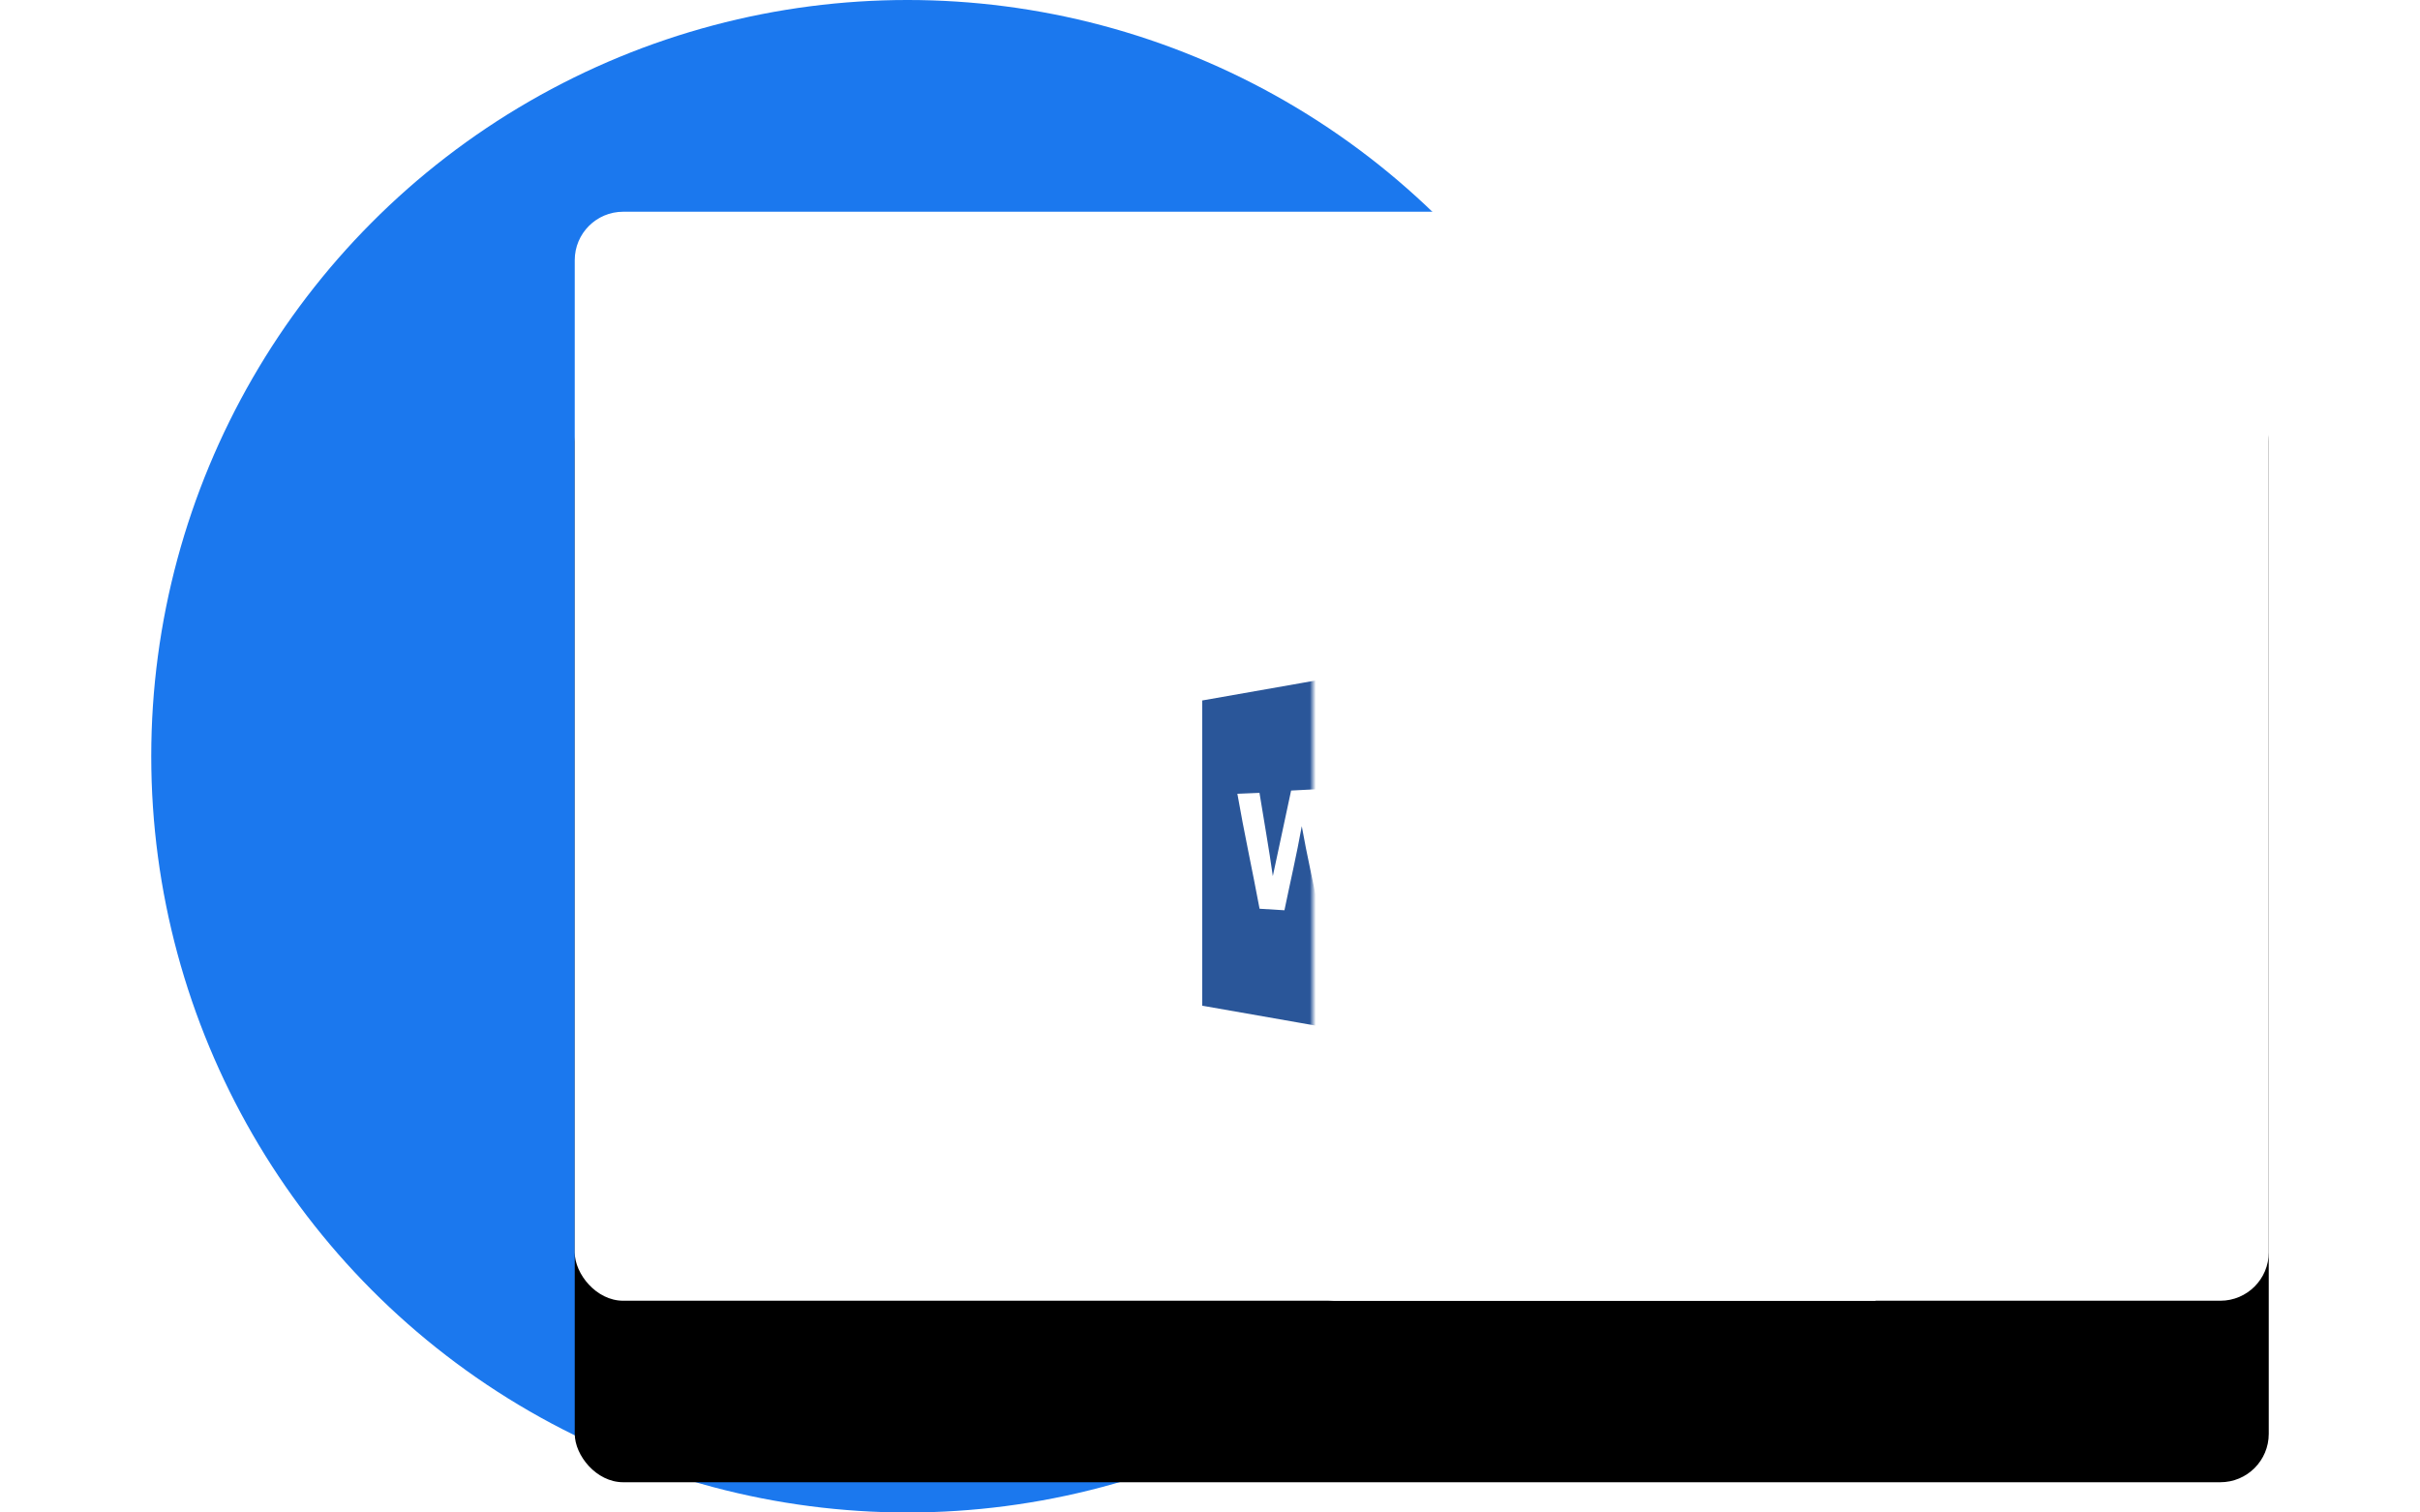
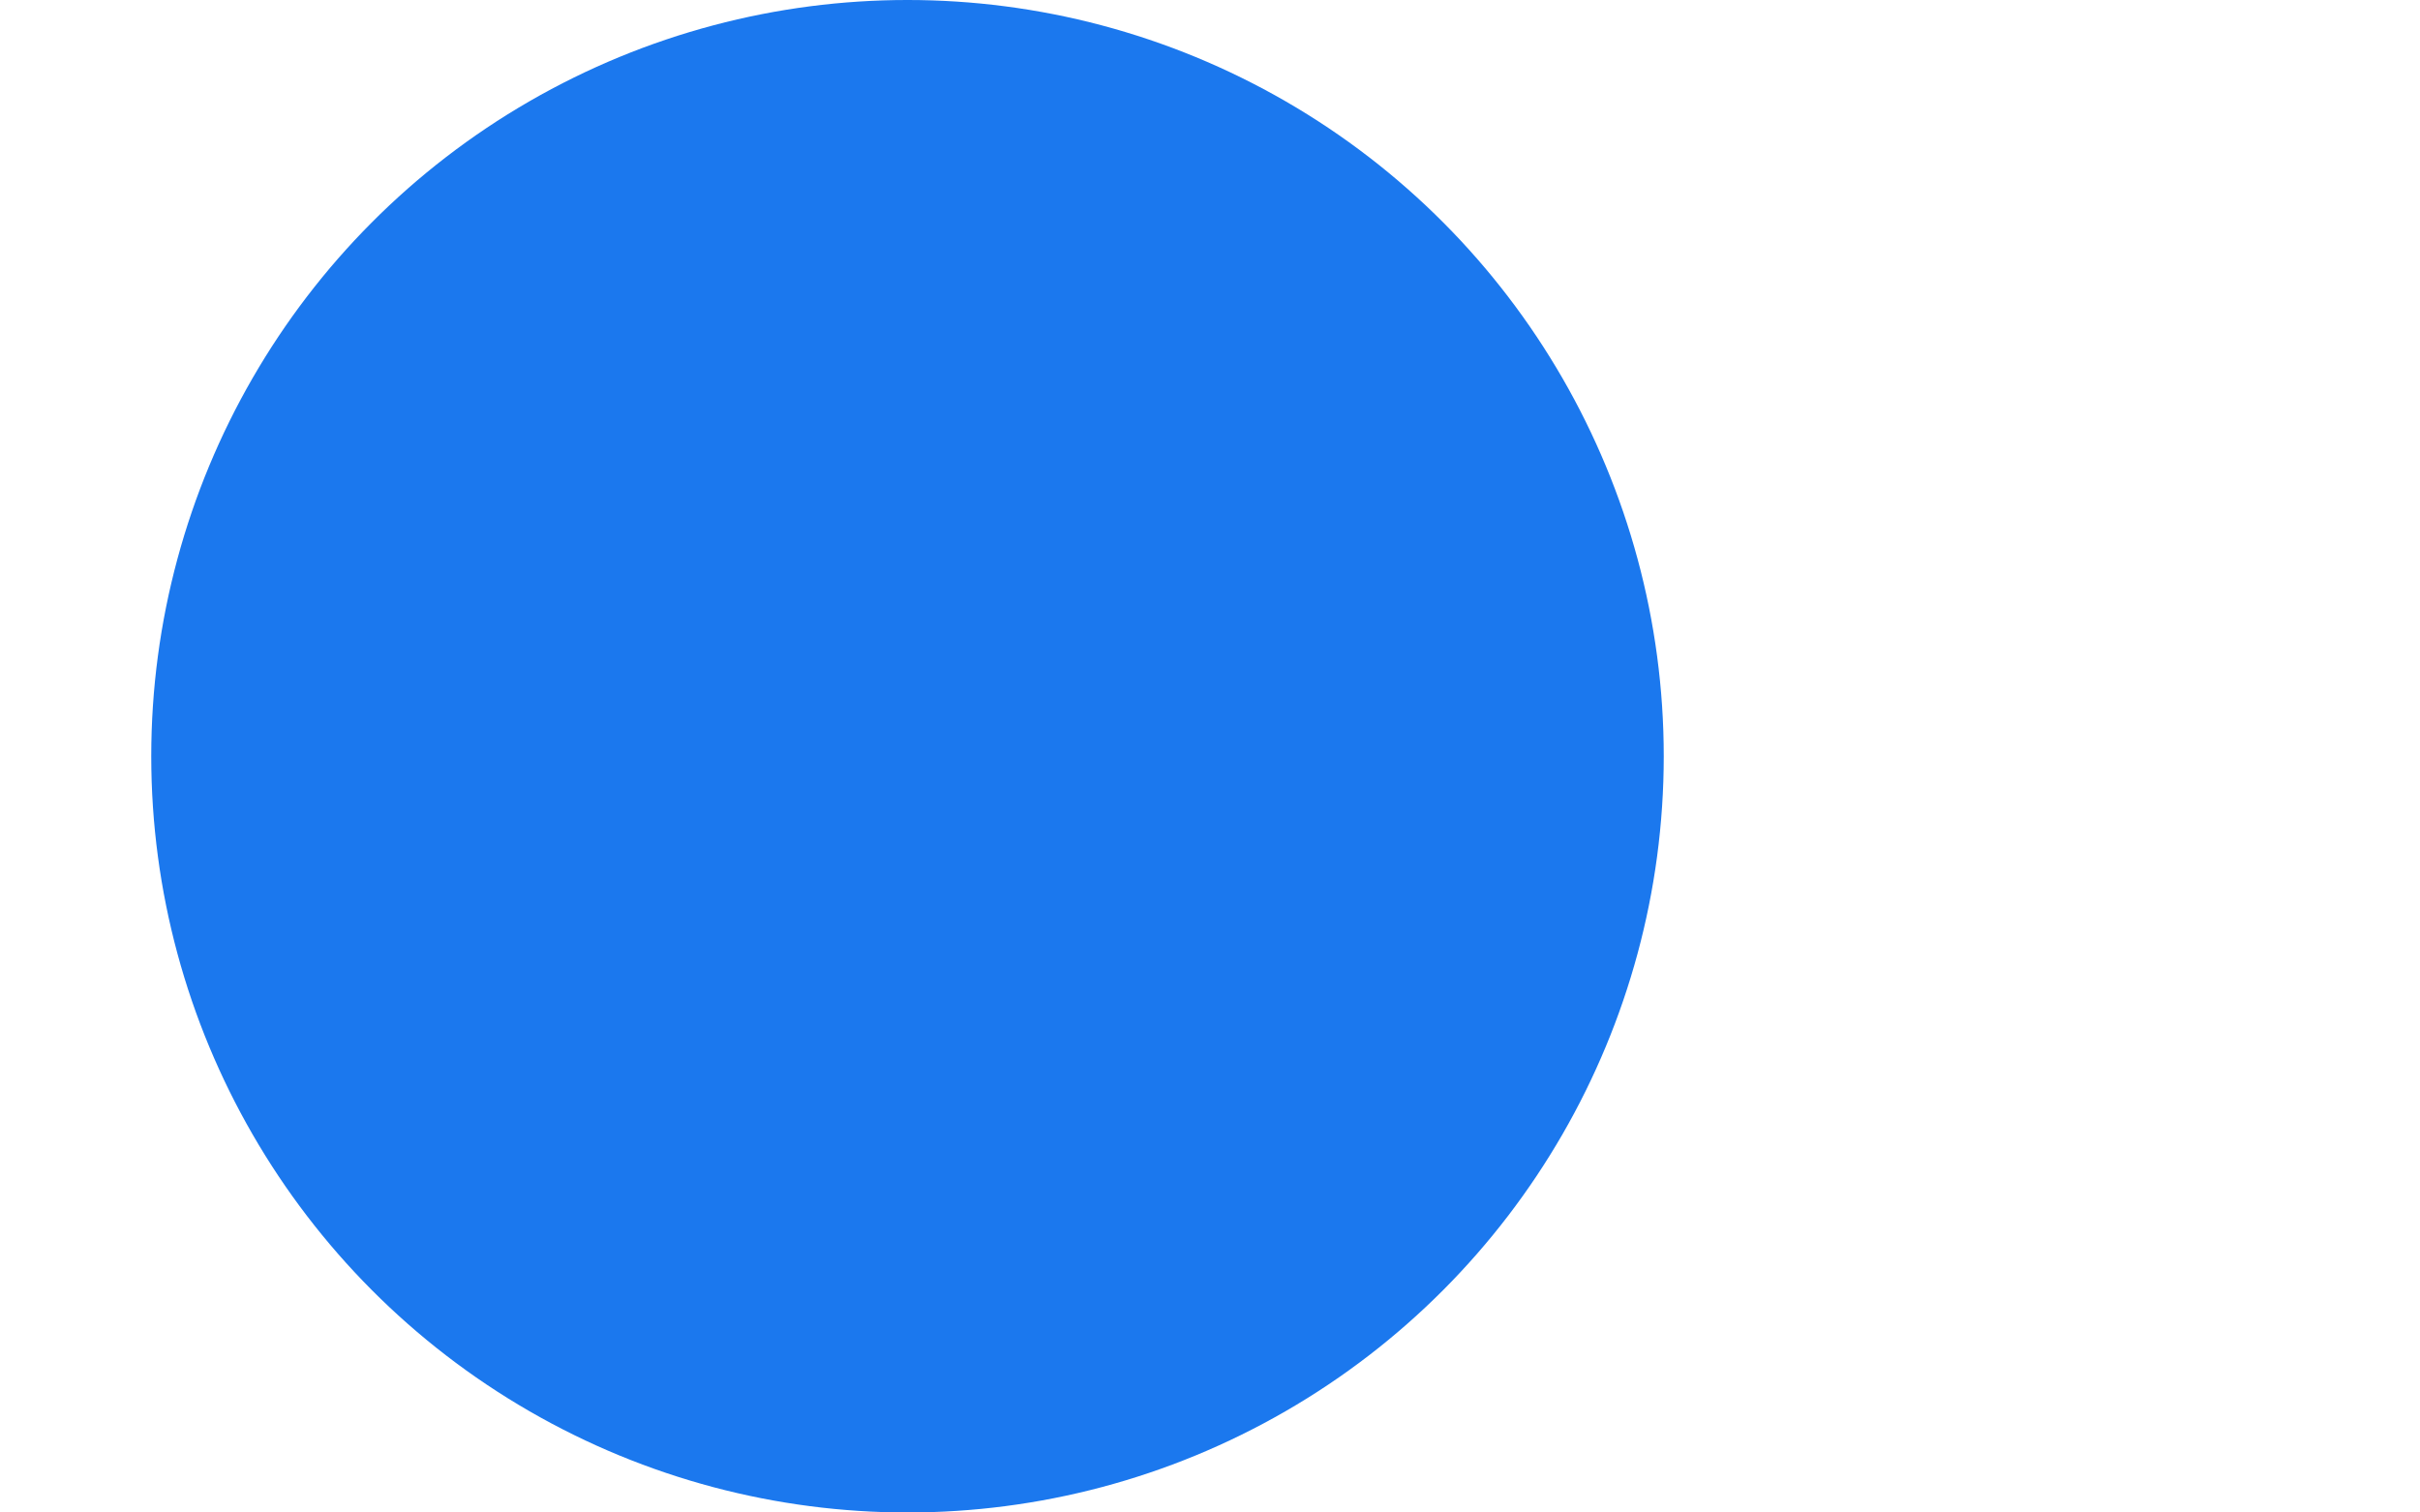
<svg xmlns="http://www.w3.org/2000/svg" xmlns:xlink="http://www.w3.org/1999/xlink" width="400px" height="250px" viewBox="0 0 400 250" version="1.1">
  <title>Illustration/4</title>
  <desc>Created with Sketch.</desc>
  <defs>
-     <rect id="path-1" x="70" y="35" width="280" height="180" rx="8" />
    <filter x="-12.1%" y="-10.0%" width="124.3%" height="140.0%" filterUnits="objectBoundingBox" id="filter-3">
      <feOffset dx="0" dy="20" in="SourceAlpha" result="shadowOffsetOuter1" />
      <feGaussianBlur stdDeviation="8" in="shadowOffsetOuter1" result="shadowBlurOuter1" />
      <feColorMatrix values="0 0 0 0 0.007   0 0 0 0 0.046   0 0 0 0 0.096  0 0 0 0.1 0" type="matrix" in="shadowBlurOuter1" result="shadowMatrixOuter1" />
      <feOffset dx="0" dy="10" in="SourceAlpha" result="shadowOffsetOuter2" />
      <feGaussianBlur stdDeviation="3" in="shadowOffsetOuter2" result="shadowBlurOuter2" />
      <feColorMatrix values="0 0 0 0 0.079   0 0 0 0 0.269   0 0 0 0 0.51  0 0 0 0.052 0" type="matrix" in="shadowBlurOuter2" result="shadowMatrixOuter2" />
      <feMerge>
        <feMergeNode in="shadowMatrixOuter1" />
        <feMergeNode in="shadowMatrixOuter2" />
      </feMerge>
    </filter>
  </defs>
  <g id="Symbols" stroke="none" stroke-width="1" fill="none" fill-rule="evenodd">
    <g id="Illustration/4" transform="translate(25, 0)">
      <circle id="Oval-Copy-6" fill="#1B78EE" cx="125" cy="125" r="125" />
      <mask id="mask-2" fill="white">
        <use xlink:href="#path-1" />
      </mask>
      <g id="Rectangle">
        <use fill="black" fill-opacity="1" filter="url(#filter-3)" xlink:href="#path-1" />
        <use fill="#FFFFFF" fill-rule="evenodd" xlink:href="#path-1" />
      </g>
-       <rect id="Rectangle" fill="#FFFFFF" mask="url(#mask-2)" x="125" y="65" width="160" height="150" />
      <g id="40x04/Google-Docs-Copy-2" mask="url(#mask-2)">
        <g transform="translate(165, 100)" id="word">
          <g transform="translate(8, 10)">
            <path d="M33.425,0 L37.678,0 C37.678,1.925 37.678,3.843 37.678,5.767 C45.287,5.811 52.888,5.688 60.49,5.811 C62.112,5.645 63.384,6.921 63.235,8.565 C63.356,22.767 63.207,36.977 63.306,51.179 C63.235,52.635 63.448,54.25 62.616,55.54 C61.578,56.29 60.234,56.197 59.025,56.254 C51.907,56.218 44.796,56.233 37.678,56.233 C37.678,58.157 37.678,60.075 37.678,62 L33.233,62 C22.41,59.996 11.559,58.157 0.714,56.233 C0.707,39.413 0.714,22.594 0.714,5.782 C11.616,3.85 22.524,1.968 33.425,0 Z" id="path6" fill="#2A5699" fill-rule="nonzero" />
-             <path d="M37.678,7.93 C45.5,7.93 53.322,7.93 61.144,7.93 C61.144,23.308 61.144,38.692 61.144,54.07 C53.322,54.07 45.5,54.07 37.678,54.07 C37.678,52.145 37.678,50.227 37.678,48.302 C43.843,48.302 50.001,48.302 56.167,48.302 C56.167,47.343 56.167,46.377 56.167,45.419 C50.001,45.419 43.843,45.419 37.678,45.419 C37.678,44.215 37.678,43.018 37.678,41.814 C43.843,41.814 50.001,41.814 56.167,41.814 C56.167,40.855 56.167,39.889 56.167,38.93 C50.001,38.93 43.843,38.93 37.678,38.93 C37.678,37.726 37.678,36.53 37.678,35.326 C43.843,35.326 50.001,35.326 56.167,35.326 C56.167,34.367 56.167,33.401 56.167,32.442 C50.001,32.442 43.843,32.442 37.678,32.442 C37.678,31.238 37.678,30.041 37.678,28.837 C43.843,28.837 50.001,28.837 56.167,28.837 C56.167,27.878 56.167,26.912 56.167,25.953 C50.001,25.953 43.843,25.953 37.678,25.953 C37.678,24.75 37.678,23.553 37.678,22.349 C43.843,22.349 50.001,22.349 56.167,22.349 C56.167,21.39 56.167,20.424 56.167,19.465 C50.001,19.465 43.843,19.465 37.678,19.465 C37.678,18.261 37.678,17.064 37.678,15.86 C43.843,15.86 50.001,15.86 56.167,15.86 C56.167,14.902 56.167,13.936 56.167,12.977 C50.001,12.977 43.843,12.977 37.678,12.977 C37.678,11.297 37.678,9.61 37.678,7.93 Z" id="path46" fill="#FFFFFF" fill-rule="nonzero" />
+             <path d="M37.678,7.93 C45.5,7.93 53.322,7.93 61.144,7.93 C61.144,23.308 61.144,38.692 61.144,54.07 C53.322,54.07 45.5,54.07 37.678,54.07 C37.678,52.145 37.678,50.227 37.678,48.302 C43.843,48.302 50.001,48.302 56.167,48.302 C56.167,47.343 56.167,46.377 56.167,45.419 C50.001,45.419 43.843,45.419 37.678,45.419 C37.678,44.215 37.678,43.018 37.678,41.814 C43.843,41.814 50.001,41.814 56.167,41.814 C56.167,40.855 56.167,39.889 56.167,38.93 C50.001,38.93 43.843,38.93 37.678,38.93 C37.678,37.726 37.678,36.53 37.678,35.326 C43.843,35.326 50.001,35.326 56.167,35.326 C56.167,34.367 56.167,33.401 56.167,32.442 C50.001,32.442 43.843,32.442 37.678,32.442 C37.678,31.238 37.678,30.041 37.678,28.837 C43.843,28.837 50.001,28.837 56.167,28.837 C56.167,27.878 56.167,26.912 56.167,25.953 C50.001,25.953 43.843,25.953 37.678,25.953 C37.678,24.75 37.678,23.553 37.678,22.349 C43.843,22.349 50.001,22.349 56.167,22.349 C56.167,21.39 56.167,20.424 56.167,19.465 C50.001,19.465 43.843,19.465 37.678,19.465 C37.678,18.261 37.678,17.064 37.678,15.86 C43.843,15.86 50.001,15.86 56.167,15.86 C56.167,14.902 56.167,13.936 56.167,12.977 C50.001,12.977 43.843,12.977 37.678,12.977 Z" id="path46" fill="#FFFFFF" fill-rule="nonzero" />
            <path d="M15.406,20.669 C16.757,20.59 18.108,20.532 19.459,20.46 C20.405,25.326 21.372,30.185 22.396,35.03 C23.2,30.027 24.088,25.038 24.949,20.042 C26.371,19.991 27.793,19.912 29.208,19.826 C27.601,26.811 26.193,33.855 24.437,40.797 C23.249,41.425 21.472,40.769 20.064,40.87 C19.118,36.097 18.016,31.353 17.169,26.559 C16.337,31.216 15.256,35.83 14.304,40.459 C12.938,40.387 11.566,40.3 10.193,40.206 C9.013,33.862 7.626,27.561 6.524,21.203 C7.74,21.145 8.963,21.094 10.179,21.051 C10.912,25.643 11.744,30.214 12.384,34.814 C13.386,30.099 14.41,25.384 15.406,20.669 L15.406,20.669 Z" id="path88" fill="#FFFFFF" fill-rule="nonzero" />
          </g>
        </g>
      </g>
      <rect id="Rectangle" fill="#DBDDE5" mask="url(#mask-2)" x="70" y="35" width="280" height="20" />
    </g>
  </g>
</svg>